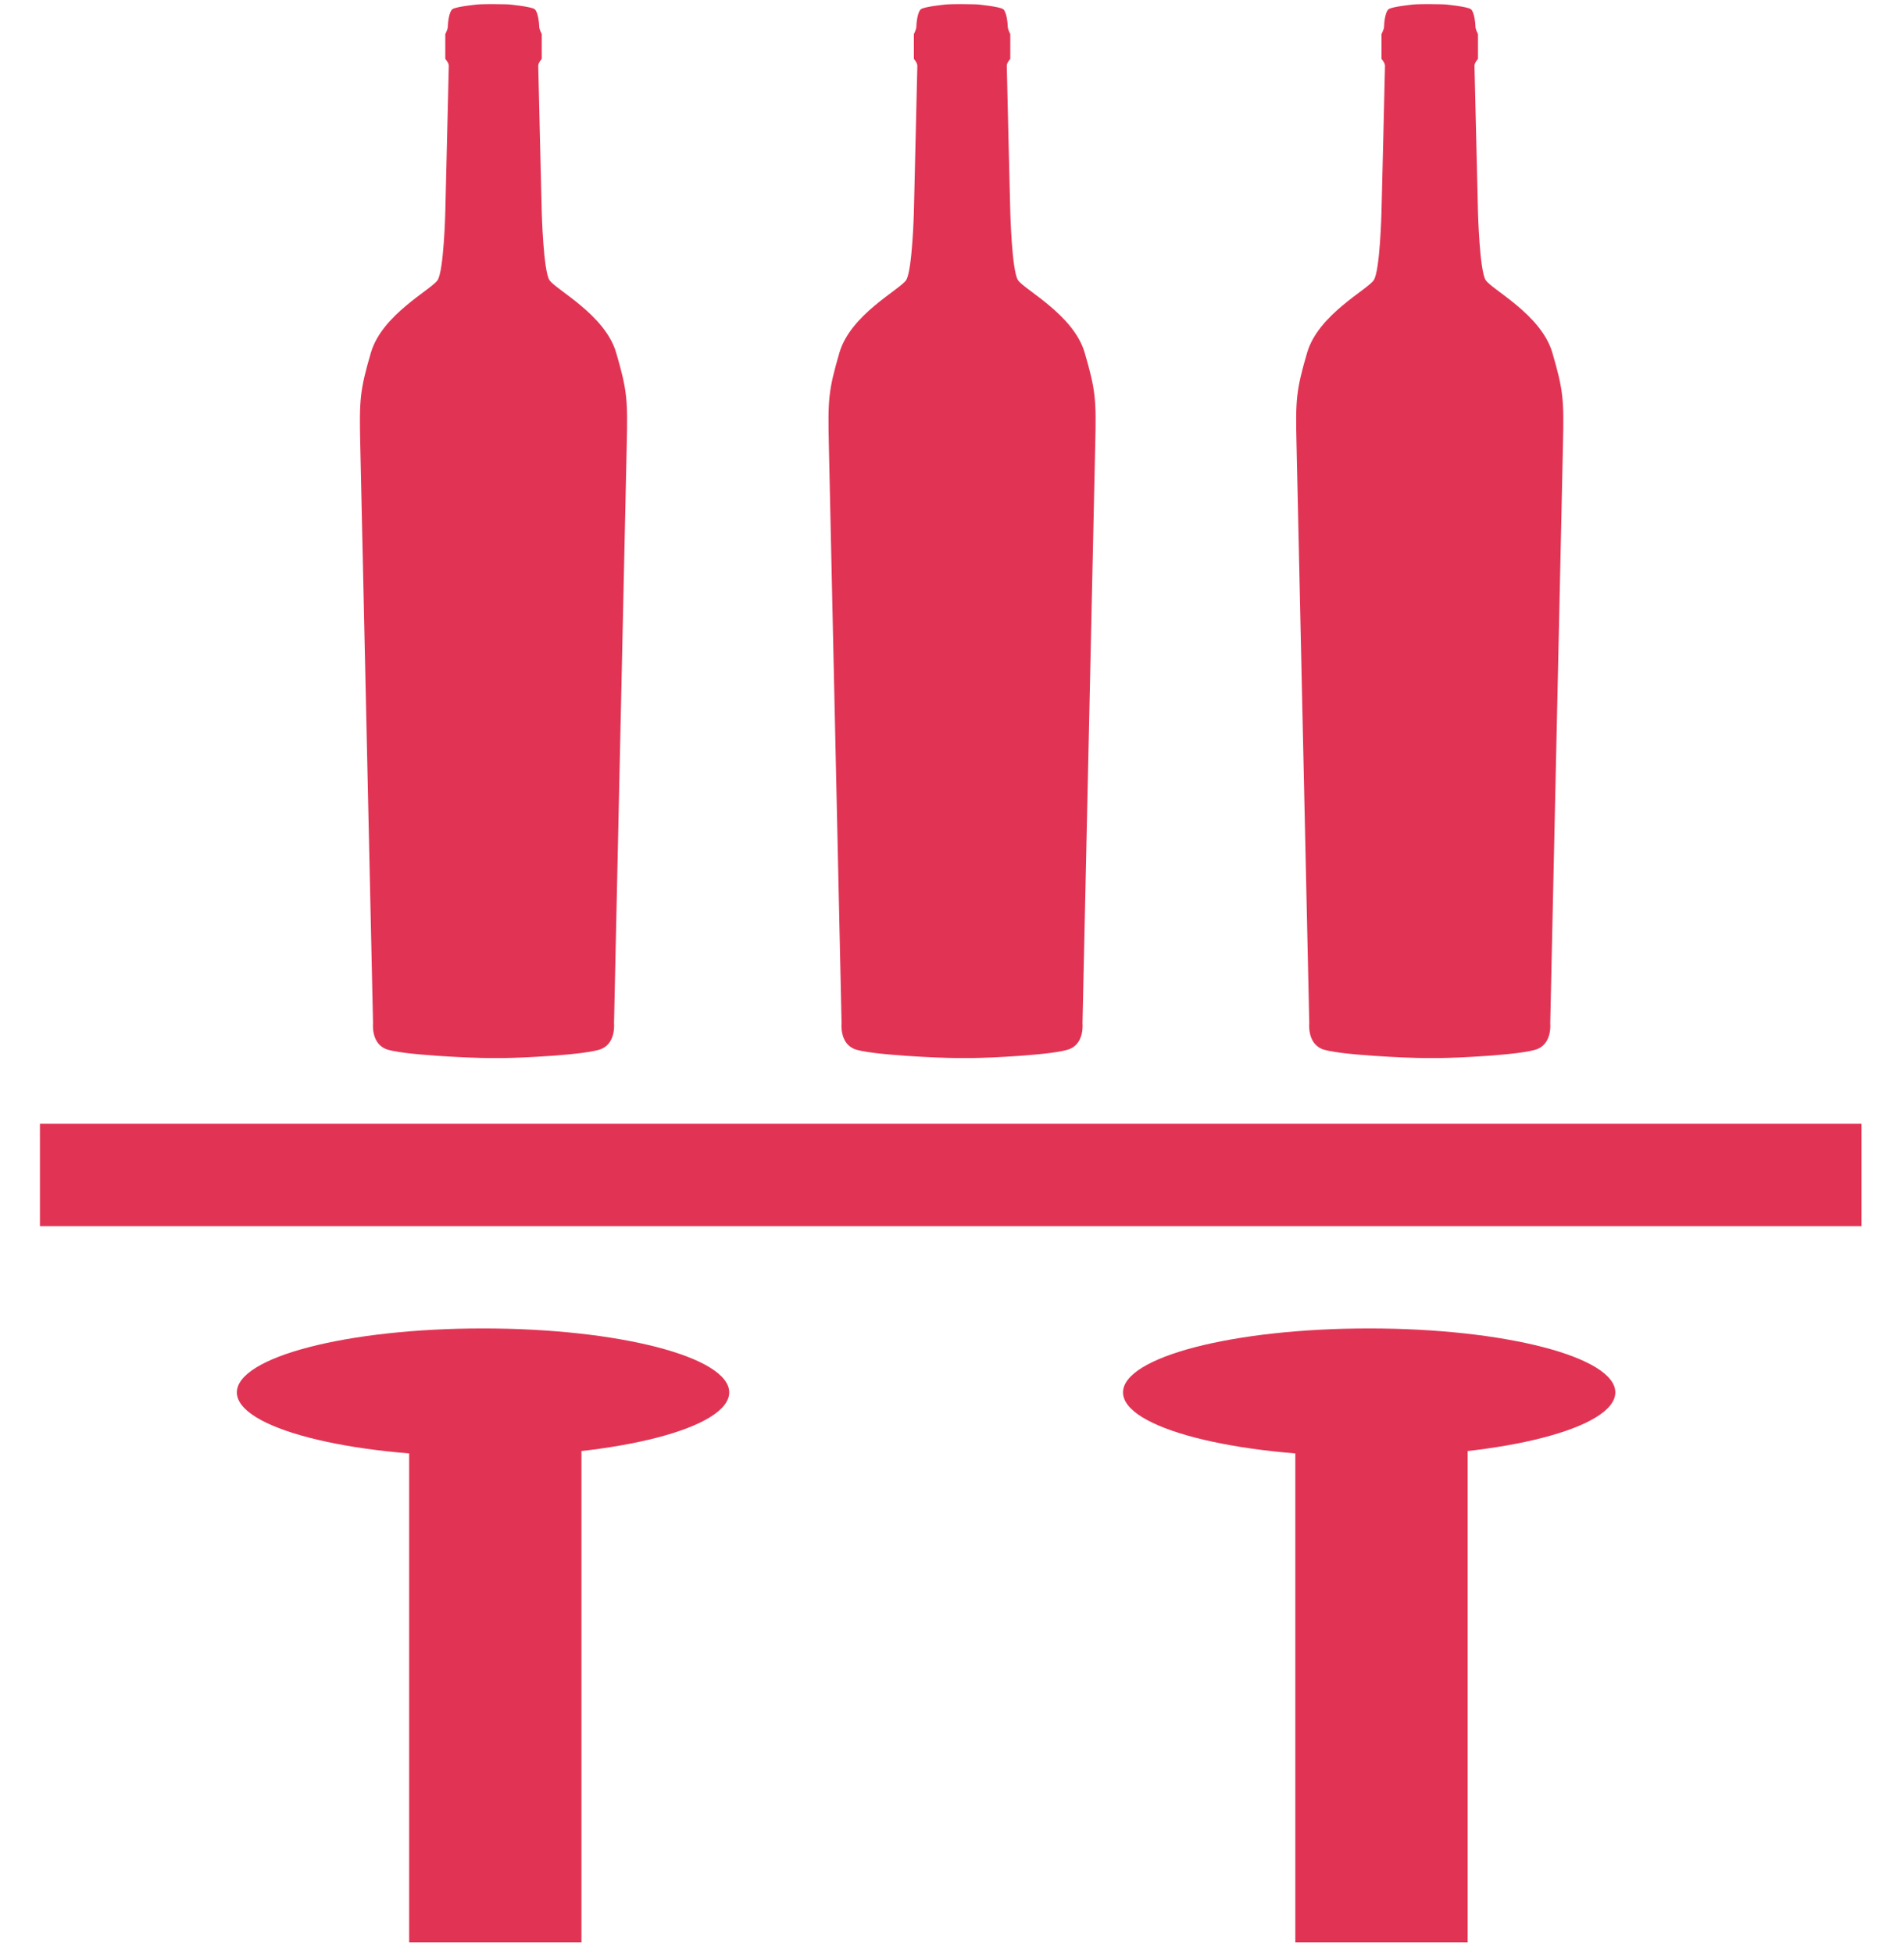
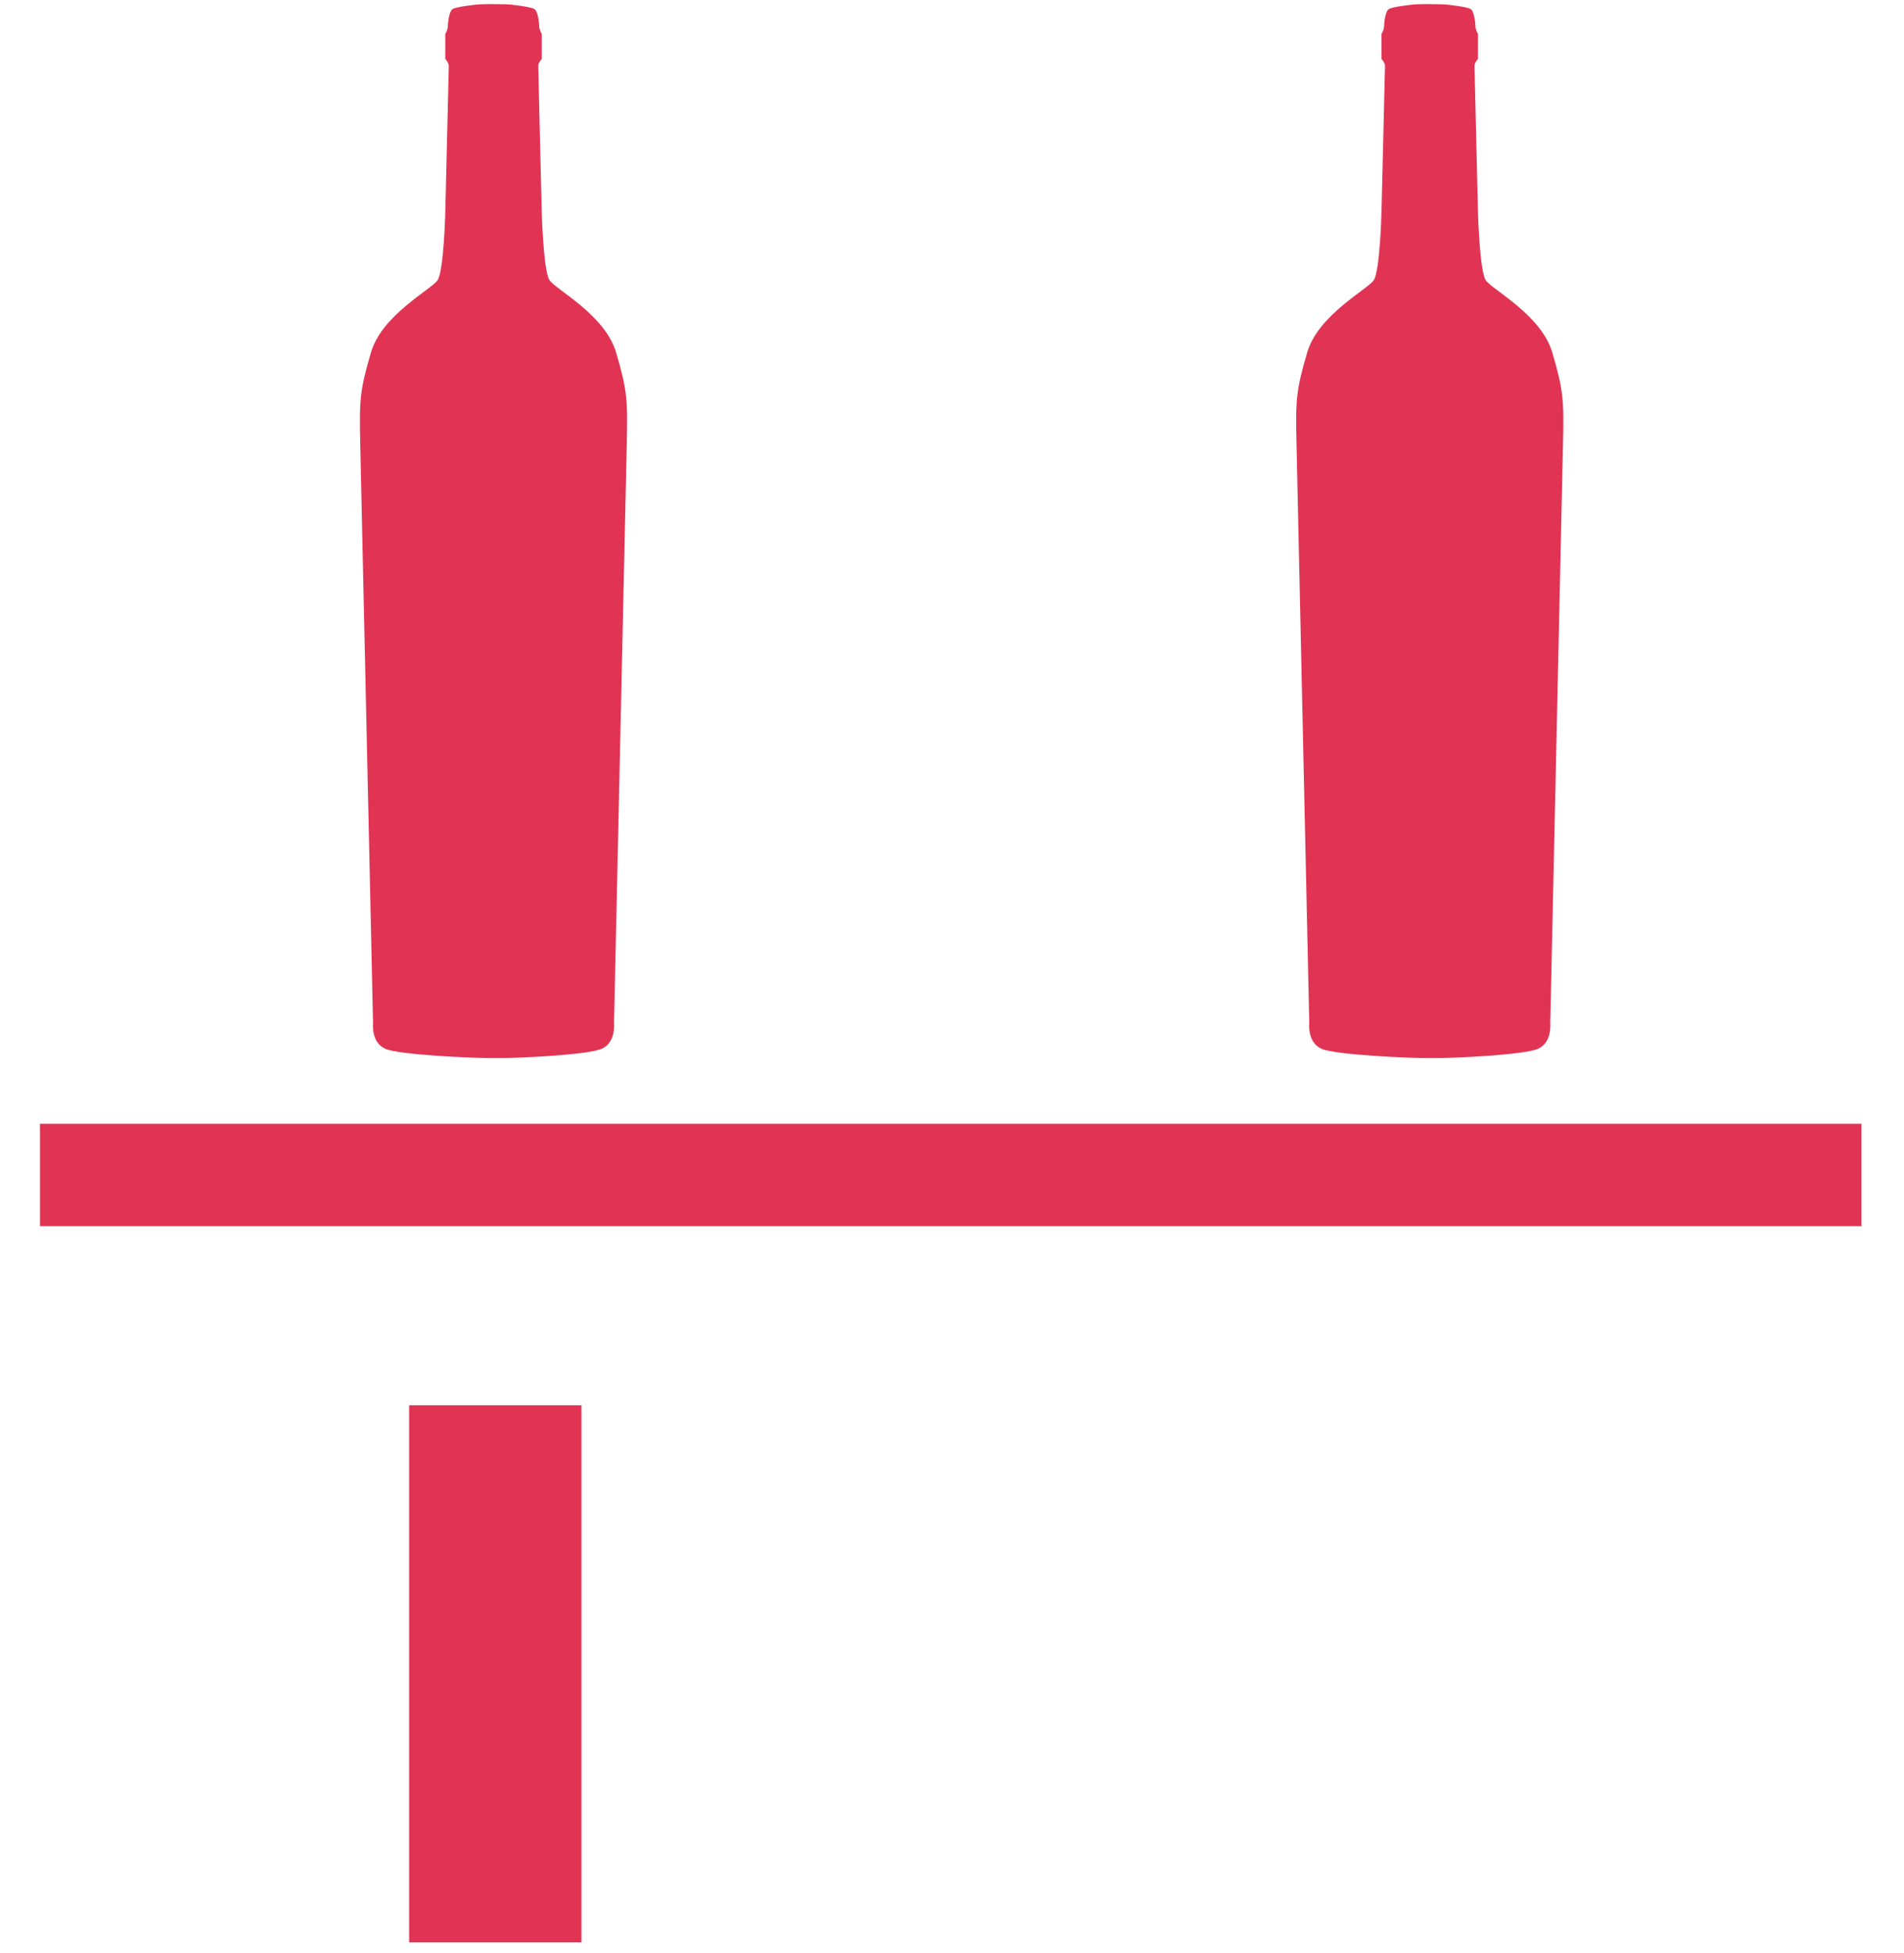
<svg xmlns="http://www.w3.org/2000/svg" width="39px" height="40px" viewBox="0 0 39 40" version="1.1">
  <title>ic_barstand_on</title>
  <desc>Created with Sketch.</desc>
  <defs />
  <g id="Welcome" stroke="none" stroke-width="1" fill="none" fill-rule="evenodd">
    <g id="Ver-Restaurante" transform="translate(-422, -690)" fill="#E13454">
      <g id="ic_barstand_on" transform="translate(422, 690)">
        <polygon id="Fill-1" points="0.818 25.112 38.129 25.112 38.129 23.016 0.818 23.016" />
-         <path d="M9.894,27.207 C12.679,27.207 14.937,27.793 14.937,28.517 C14.937,29.24 12.679,29.827 9.894,29.827 C7.109,29.827 4.852,29.24 4.852,28.517 C4.852,27.793 7.109,27.207 9.894,27.207 Z" id="Fill-2" />
-         <path d="M28.045,27.207 C30.83,27.207 33.087,27.793 33.087,28.517 C33.087,29.24 30.83,29.827 28.045,29.827 C25.261,29.827 23.003,29.24 23.003,28.517 C23.003,27.793 25.261,27.207 28.045,27.207" id="Fill-4" />
        <polygon id="Fill-6" points="8.381 39.781 11.91 39.781 11.91 28.78 8.381 28.78" />
-         <polygon id="Fill-8" points="26.532 39.781 30.062 39.781 30.062 28.78 26.532 28.78" />
        <path d="M9.965,21.669 C9.724,21.669 8.183,21.609 7.891,21.479 C7.598,21.349 7.641,20.959 7.641,20.959 C7.641,20.959 7.4,9.993 7.379,9.094 C7.359,8.195 7.369,8.001 7.598,7.22 C7.828,6.44 8.839,5.93 8.964,5.736 C9.091,5.541 9.121,4.349 9.121,4.349 C9.121,4.349 9.193,1.413 9.193,1.348 C9.193,1.284 9.121,1.207 9.121,1.207 L9.121,0.698 C9.121,0.698 9.173,0.601 9.173,0.546 C9.173,0.492 9.193,0.243 9.267,0.188 C9.339,0.134 9.788,0.091 9.788,0.091 C9.788,0.091 9.873,0.084 10.092,0.084 C10.312,0.084 10.43,0.091 10.43,0.091 C10.43,0.091 10.878,0.134 10.951,0.188 C11.024,0.243 11.045,0.492 11.045,0.546 C11.045,0.601 11.097,0.698 11.097,0.698 L11.097,1.207 C11.097,1.207 11.025,1.283 11.025,1.348 C11.025,1.413 11.097,4.349 11.097,4.349 C11.097,4.349 11.129,5.541 11.254,5.736 C11.378,5.93 12.39,6.44 12.62,7.22 C12.849,8 12.859,8.195 12.838,9.094 C12.817,9.993 12.577,20.959 12.577,20.959 C12.577,20.959 12.619,21.349 12.327,21.479 C12.035,21.609 10.575,21.669 10.335,21.669 L9.965,21.669 Z" id="Fill-9" />
-         <path d="M19.561,21.669 C19.321,21.669 17.78,21.609 17.488,21.479 C17.195,21.349 17.238,20.959 17.238,20.959 C17.238,20.959 16.998,9.993 16.977,9.094 C16.957,8.195 16.966,8.001 17.195,7.22 C17.425,6.439 18.436,5.93 18.561,5.736 C18.687,5.541 18.719,4.349 18.719,4.349 C18.719,4.349 18.79,1.413 18.79,1.348 C18.79,1.284 18.719,1.207 18.719,1.207 L18.719,0.698 C18.719,0.698 18.77,0.601 18.77,0.546 C18.77,0.492 18.79,0.243 18.864,0.188 C18.936,0.134 19.385,0.091 19.385,0.091 C19.385,0.091 19.469,0.084 19.689,0.084 C19.908,0.084 20.026,0.091 20.026,0.091 C20.026,0.091 20.474,0.134 20.548,0.188 C20.621,0.243 20.642,0.492 20.642,0.546 C20.642,0.601 20.694,0.698 20.694,0.698 L20.694,1.207 C20.694,1.207 20.622,1.283 20.622,1.348 C20.622,1.413 20.694,4.349 20.694,4.349 C20.694,4.349 20.725,5.541 20.851,5.736 C20.975,5.93 21.986,6.44 22.217,7.22 C22.445,8 22.456,8.195 22.434,9.094 C22.415,9.993 22.173,20.959 22.173,20.959 C22.173,20.959 22.216,21.349 21.923,21.479 C21.632,21.609 20.171,21.669 19.931,21.669 L19.561,21.669 Z" id="Fill-10" />
        <path d="M29.141,21.669 C28.901,21.669 27.36,21.609 27.067,21.479 C26.775,21.349 26.818,20.959 26.818,20.959 C26.818,20.959 26.577,9.993 26.557,9.094 C26.536,8.195 26.546,8.001 26.775,7.22 C27.005,6.44 28.016,5.93 28.14,5.736 C28.267,5.541 28.297,4.349 28.297,4.349 C28.297,4.349 28.369,1.413 28.369,1.348 C28.369,1.284 28.297,1.207 28.297,1.207 L28.297,0.698 C28.297,0.698 28.35,0.601 28.35,0.546 C28.35,0.492 28.369,0.243 28.444,0.188 C28.517,0.134 28.964,0.091 28.964,0.091 C28.964,0.091 29.049,0.084 29.268,0.084 C29.488,0.084 29.606,0.091 29.606,0.091 C29.606,0.091 30.054,0.134 30.128,0.188 C30.201,0.243 30.222,0.492 30.222,0.546 C30.222,0.601 30.274,0.698 30.274,0.698 L30.274,1.207 C30.274,1.207 30.202,1.283 30.202,1.348 C30.202,1.413 30.274,4.349 30.274,4.349 C30.274,4.349 30.306,5.541 30.431,5.736 C30.555,5.93 31.566,6.44 31.796,7.22 C32.025,8 32.036,8.195 32.015,9.094 C31.994,9.993 31.754,20.959 31.754,20.959 C31.754,20.959 31.796,21.349 31.504,21.479 C31.211,21.609 29.752,21.669 29.511,21.669 L29.141,21.669 Z" id="Fill-11" />
      </g>
    </g>
  </g>
</svg>